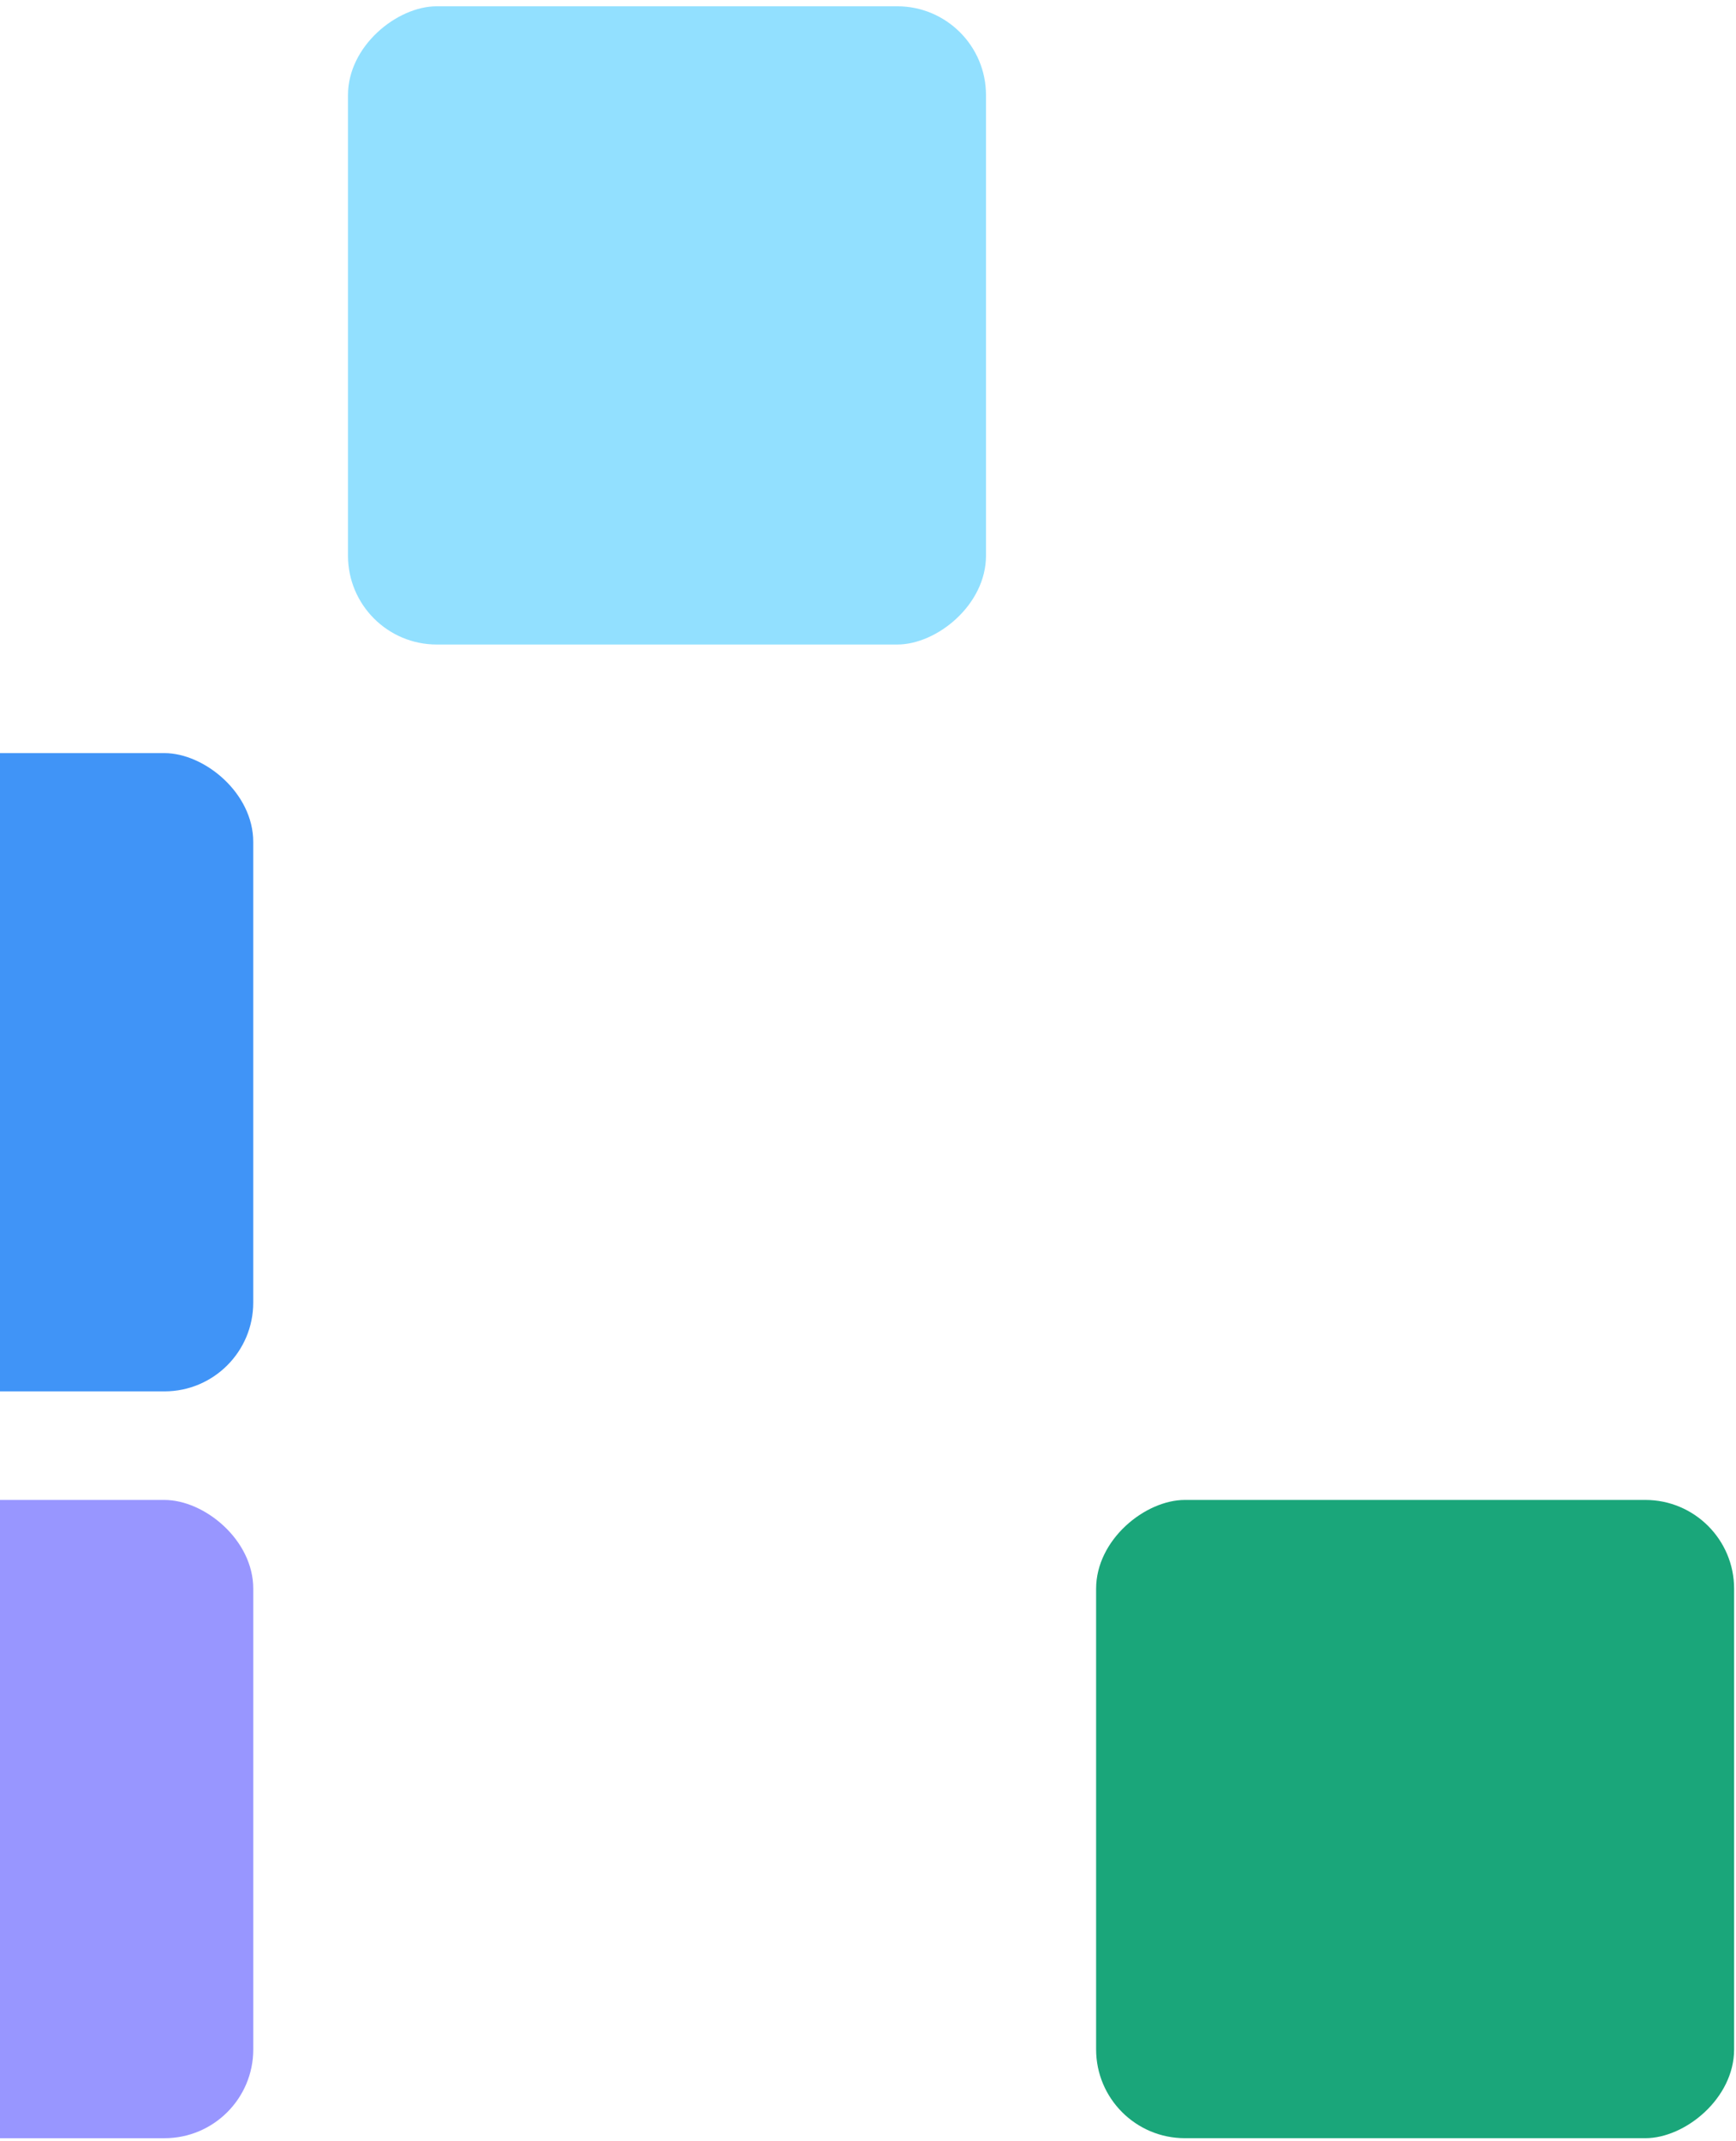
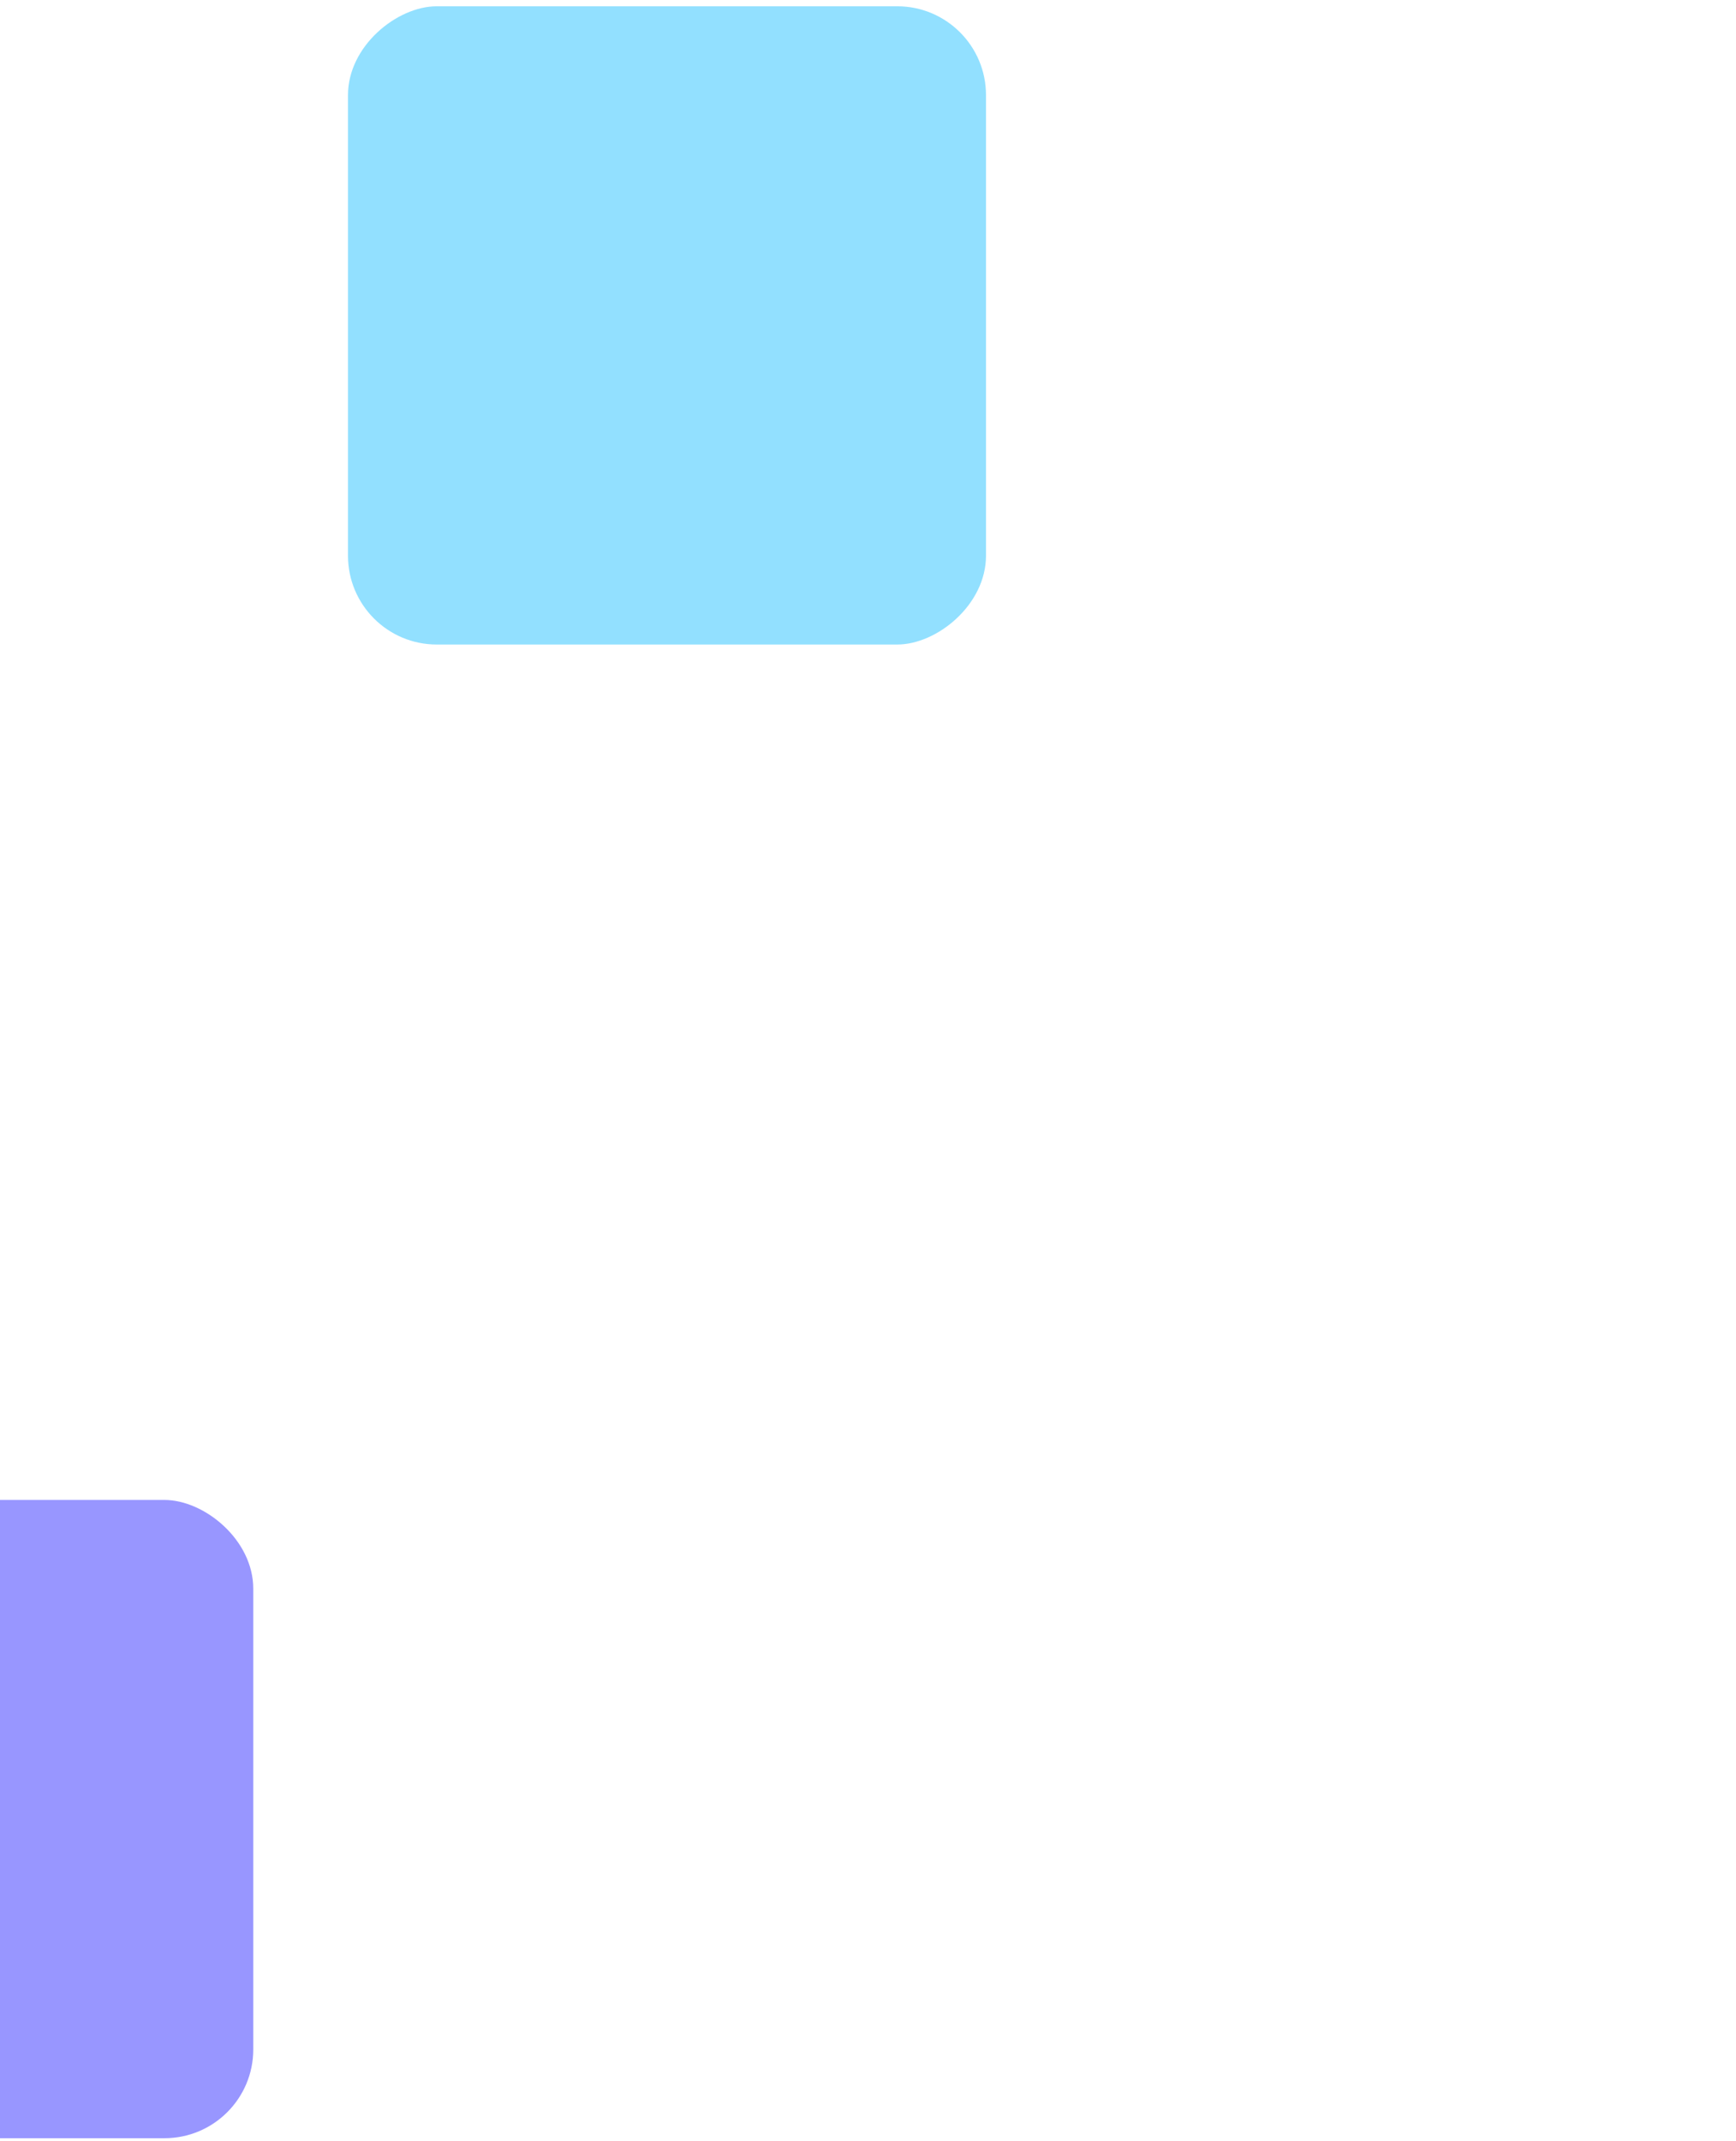
<svg xmlns="http://www.w3.org/2000/svg" width="262" height="323" viewBox="0 0 262 323" fill="none">
-   <rect width="96.287" height="96.287" rx="13.396" transform="matrix(6.40025e-08 -1 -1 -6.40025e-08 38.22 209.903)" fill="#4094F7" />
  <rect x="148.807" y="0.947" width="96.287" height="96.287" rx="13.396" transform="rotate(90 148.807 0.947)" fill="#92E0FF" />
  <rect width="96.287" height="96.287" rx="13.396" transform="matrix(6.40025e-08 -1 -1 -6.40025e-08 38.224 322.572)" fill="#9896FF" />
-   <rect x="261.715" y="226.283" width="96.287" height="96.287" rx="13.396" transform="rotate(90 261.715 226.283)" fill="#1AA67A" />
</svg>